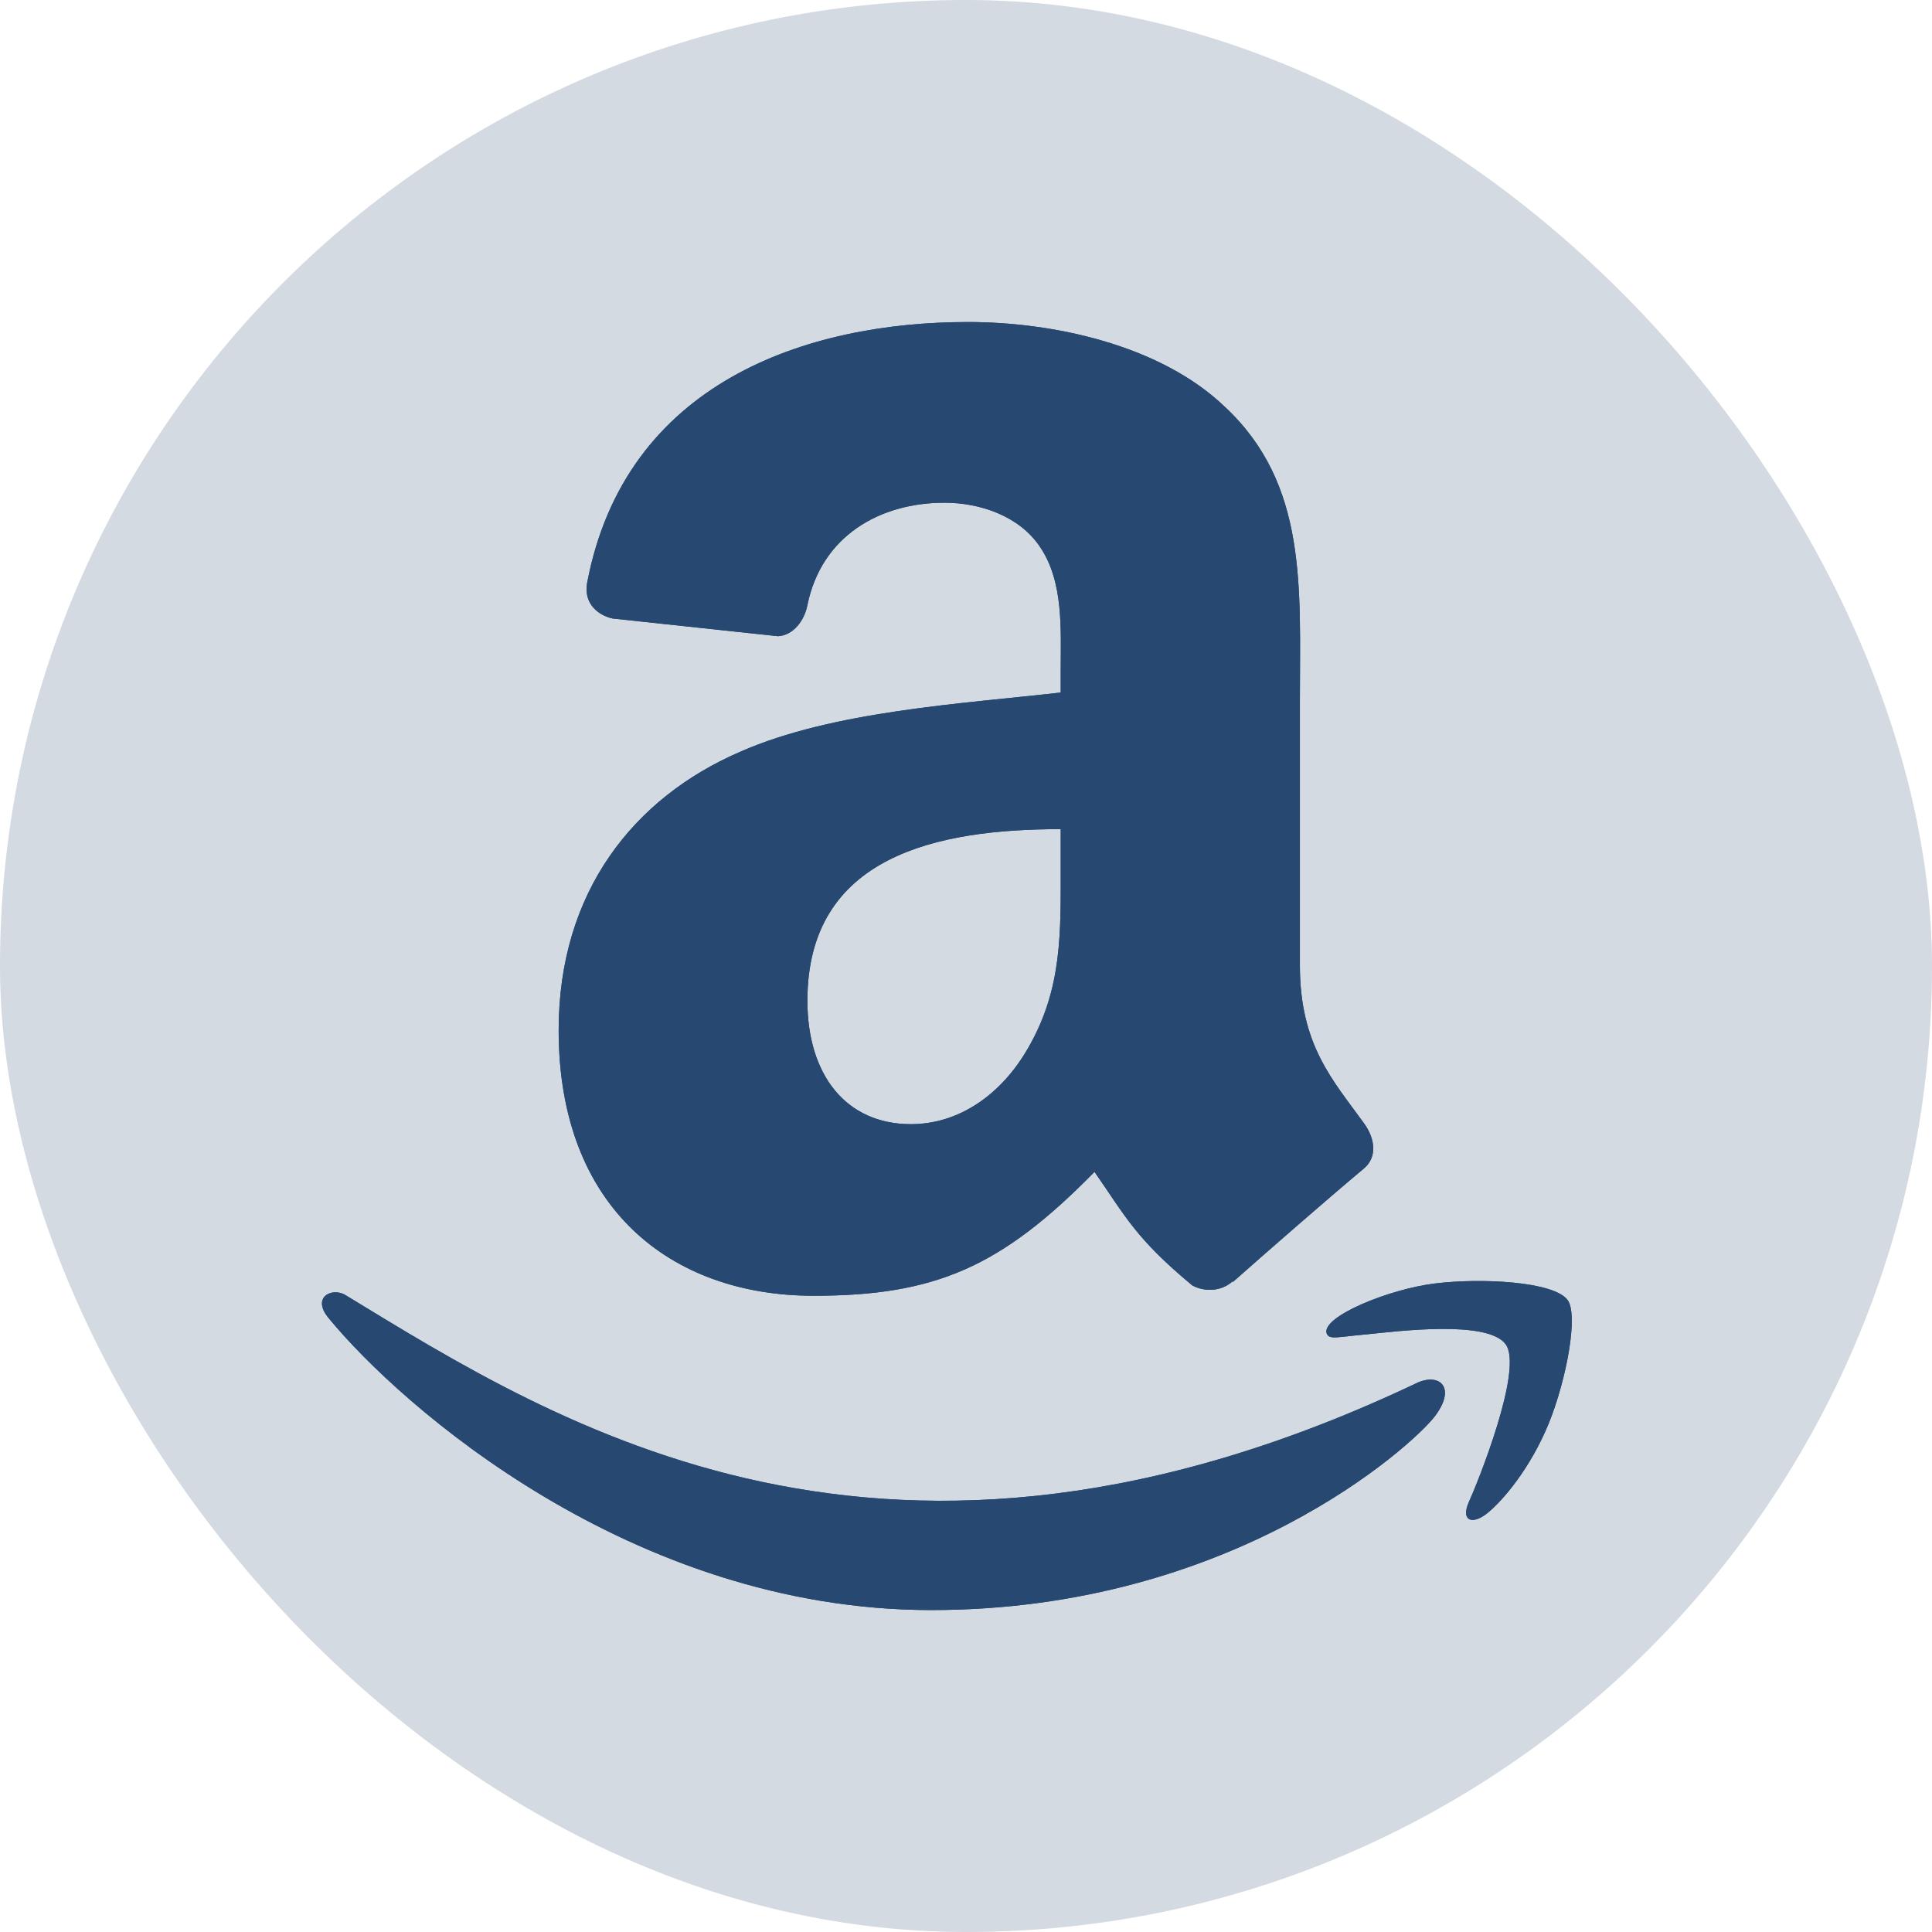
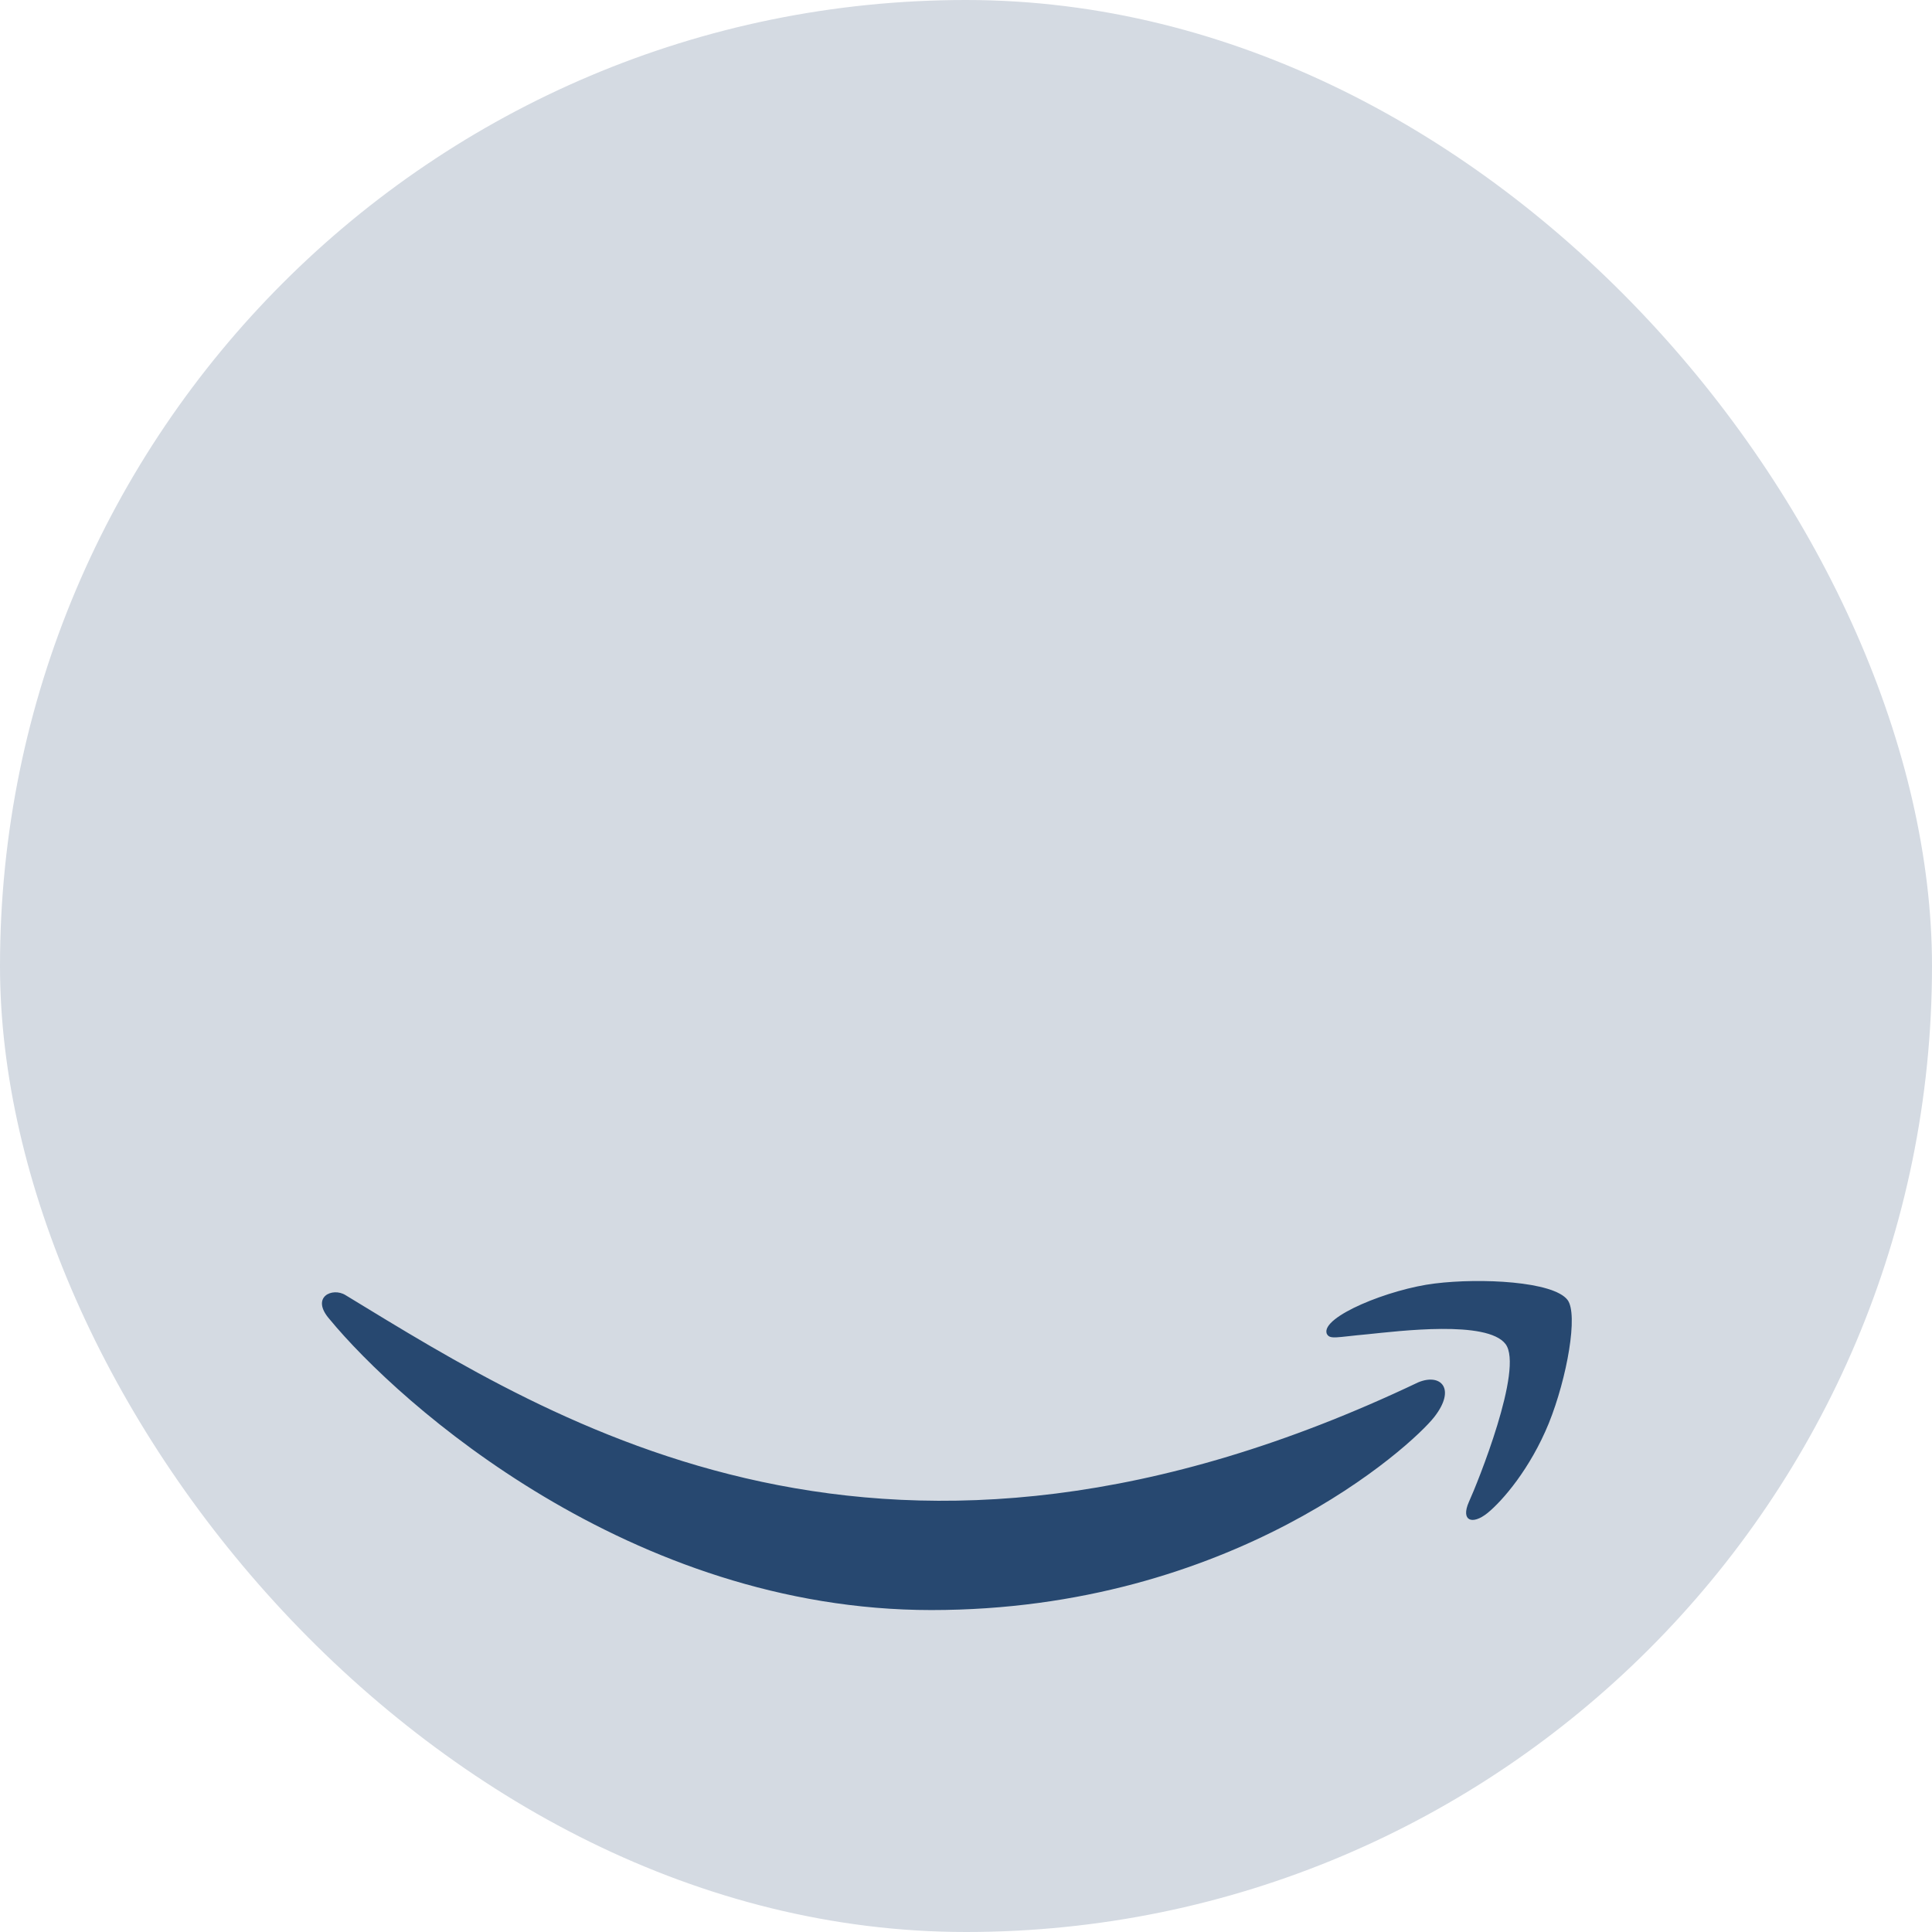
<svg xmlns="http://www.w3.org/2000/svg" width="44" height="44" viewBox="0 0 44 44" fill="none">
  <rect width="44" height="44" rx="22" fill="#D4DAE2" />
  <path d="M32.299 31.482C20.192 37.244 12.678 32.423 7.868 29.495C7.571 29.31 7.065 29.538 7.504 30.042C9.106 31.985 14.358 36.668 21.212 36.668C28.072 36.668 32.152 32.925 32.663 32.273C33.17 31.625 32.812 31.268 32.299 31.482H32.299ZM35.699 29.604C35.374 29.181 33.722 29.102 32.683 29.23C31.642 29.354 30.079 29.99 30.215 30.372C30.284 30.515 30.427 30.451 31.142 30.387C31.859 30.315 33.868 30.061 34.287 30.609C34.708 31.16 33.646 33.785 33.452 34.208C33.265 34.632 33.524 34.741 33.876 34.459C34.223 34.177 34.851 33.447 35.273 32.414C35.691 31.375 35.947 29.926 35.699 29.604Z" fill="#274870" />
-   <path fill-rule="evenodd" clip-rule="evenodd" d="M24.157 19.724C24.157 21.236 24.195 22.497 23.431 23.839C22.815 24.931 21.838 25.602 20.746 25.602C19.256 25.602 18.388 24.467 18.388 22.791C18.388 19.484 21.352 18.883 24.157 18.883V19.724ZM28.071 29.183C27.814 29.412 27.443 29.428 27.154 29.275C25.866 28.206 25.636 27.709 24.927 26.688C22.798 28.861 21.292 29.51 18.53 29.51C15.266 29.51 12.723 27.496 12.723 23.462C12.723 20.313 14.431 18.168 16.86 17.12C18.967 16.192 21.909 16.029 24.157 15.772V15.27C24.157 14.348 24.228 13.256 23.688 12.459C23.213 11.744 22.307 11.449 21.51 11.449C20.031 11.449 18.71 12.208 18.388 13.78C18.323 14.129 18.066 14.473 17.717 14.489L13.951 14.086C13.634 14.015 13.285 13.758 13.372 13.272C14.24 8.71 18.361 7.334 22.05 7.334C23.939 7.334 26.406 7.836 27.896 9.266C29.785 11.029 29.604 13.382 29.604 15.941V21.989C29.604 23.806 30.358 24.603 31.067 25.586C31.318 25.935 31.373 26.355 31.056 26.617C30.265 27.278 28.857 28.506 28.081 29.194L28.071 29.183" fill="#274870" />
-   <path d="M32.299 31.482C20.192 37.244 12.678 32.423 7.868 29.495C7.571 29.31 7.065 29.538 7.504 30.042C9.106 31.985 14.358 36.668 21.212 36.668C28.072 36.668 32.152 32.925 32.663 32.273C33.17 31.625 32.812 31.268 32.299 31.482H32.299ZM35.699 29.604C35.374 29.181 33.722 29.102 32.683 29.23C31.642 29.354 30.079 29.99 30.215 30.372C30.284 30.515 30.427 30.451 31.142 30.387C31.859 30.315 33.868 30.061 34.287 30.609C34.708 31.16 33.646 33.785 33.452 34.208C33.265 34.632 33.524 34.741 33.876 34.459C34.223 34.177 34.851 33.447 35.273 32.414C35.691 31.375 35.947 29.926 35.699 29.604Z" fill="#274870" />
-   <path fill-rule="evenodd" clip-rule="evenodd" d="M24.157 19.724C24.157 21.236 24.195 22.497 23.431 23.839C22.815 24.931 21.838 25.602 20.746 25.602C19.256 25.602 18.388 24.467 18.388 22.791C18.388 19.484 21.352 18.883 24.157 18.883V19.724ZM28.071 29.183C27.814 29.412 27.443 29.428 27.154 29.275C25.866 28.206 25.636 27.709 24.927 26.688C22.798 28.861 21.292 29.51 18.53 29.51C15.266 29.51 12.723 27.496 12.723 23.462C12.723 20.313 14.431 18.168 16.86 17.12C18.967 16.192 21.909 16.029 24.157 15.772V15.27C24.157 14.348 24.228 13.256 23.688 12.459C23.213 11.744 22.307 11.449 21.51 11.449C20.031 11.449 18.71 12.208 18.388 13.78C18.323 14.129 18.066 14.473 17.717 14.489L13.951 14.086C13.634 14.015 13.285 13.758 13.372 13.272C14.24 8.71 18.361 7.334 22.05 7.334C23.939 7.334 26.406 7.836 27.896 9.266C29.785 11.029 29.604 13.382 29.604 15.941V21.989C29.604 23.806 30.358 24.603 31.067 25.586C31.318 25.935 31.373 26.355 31.056 26.617C30.265 27.278 28.857 28.506 28.081 29.194L28.071 29.183" fill="#274870" />
</svg>